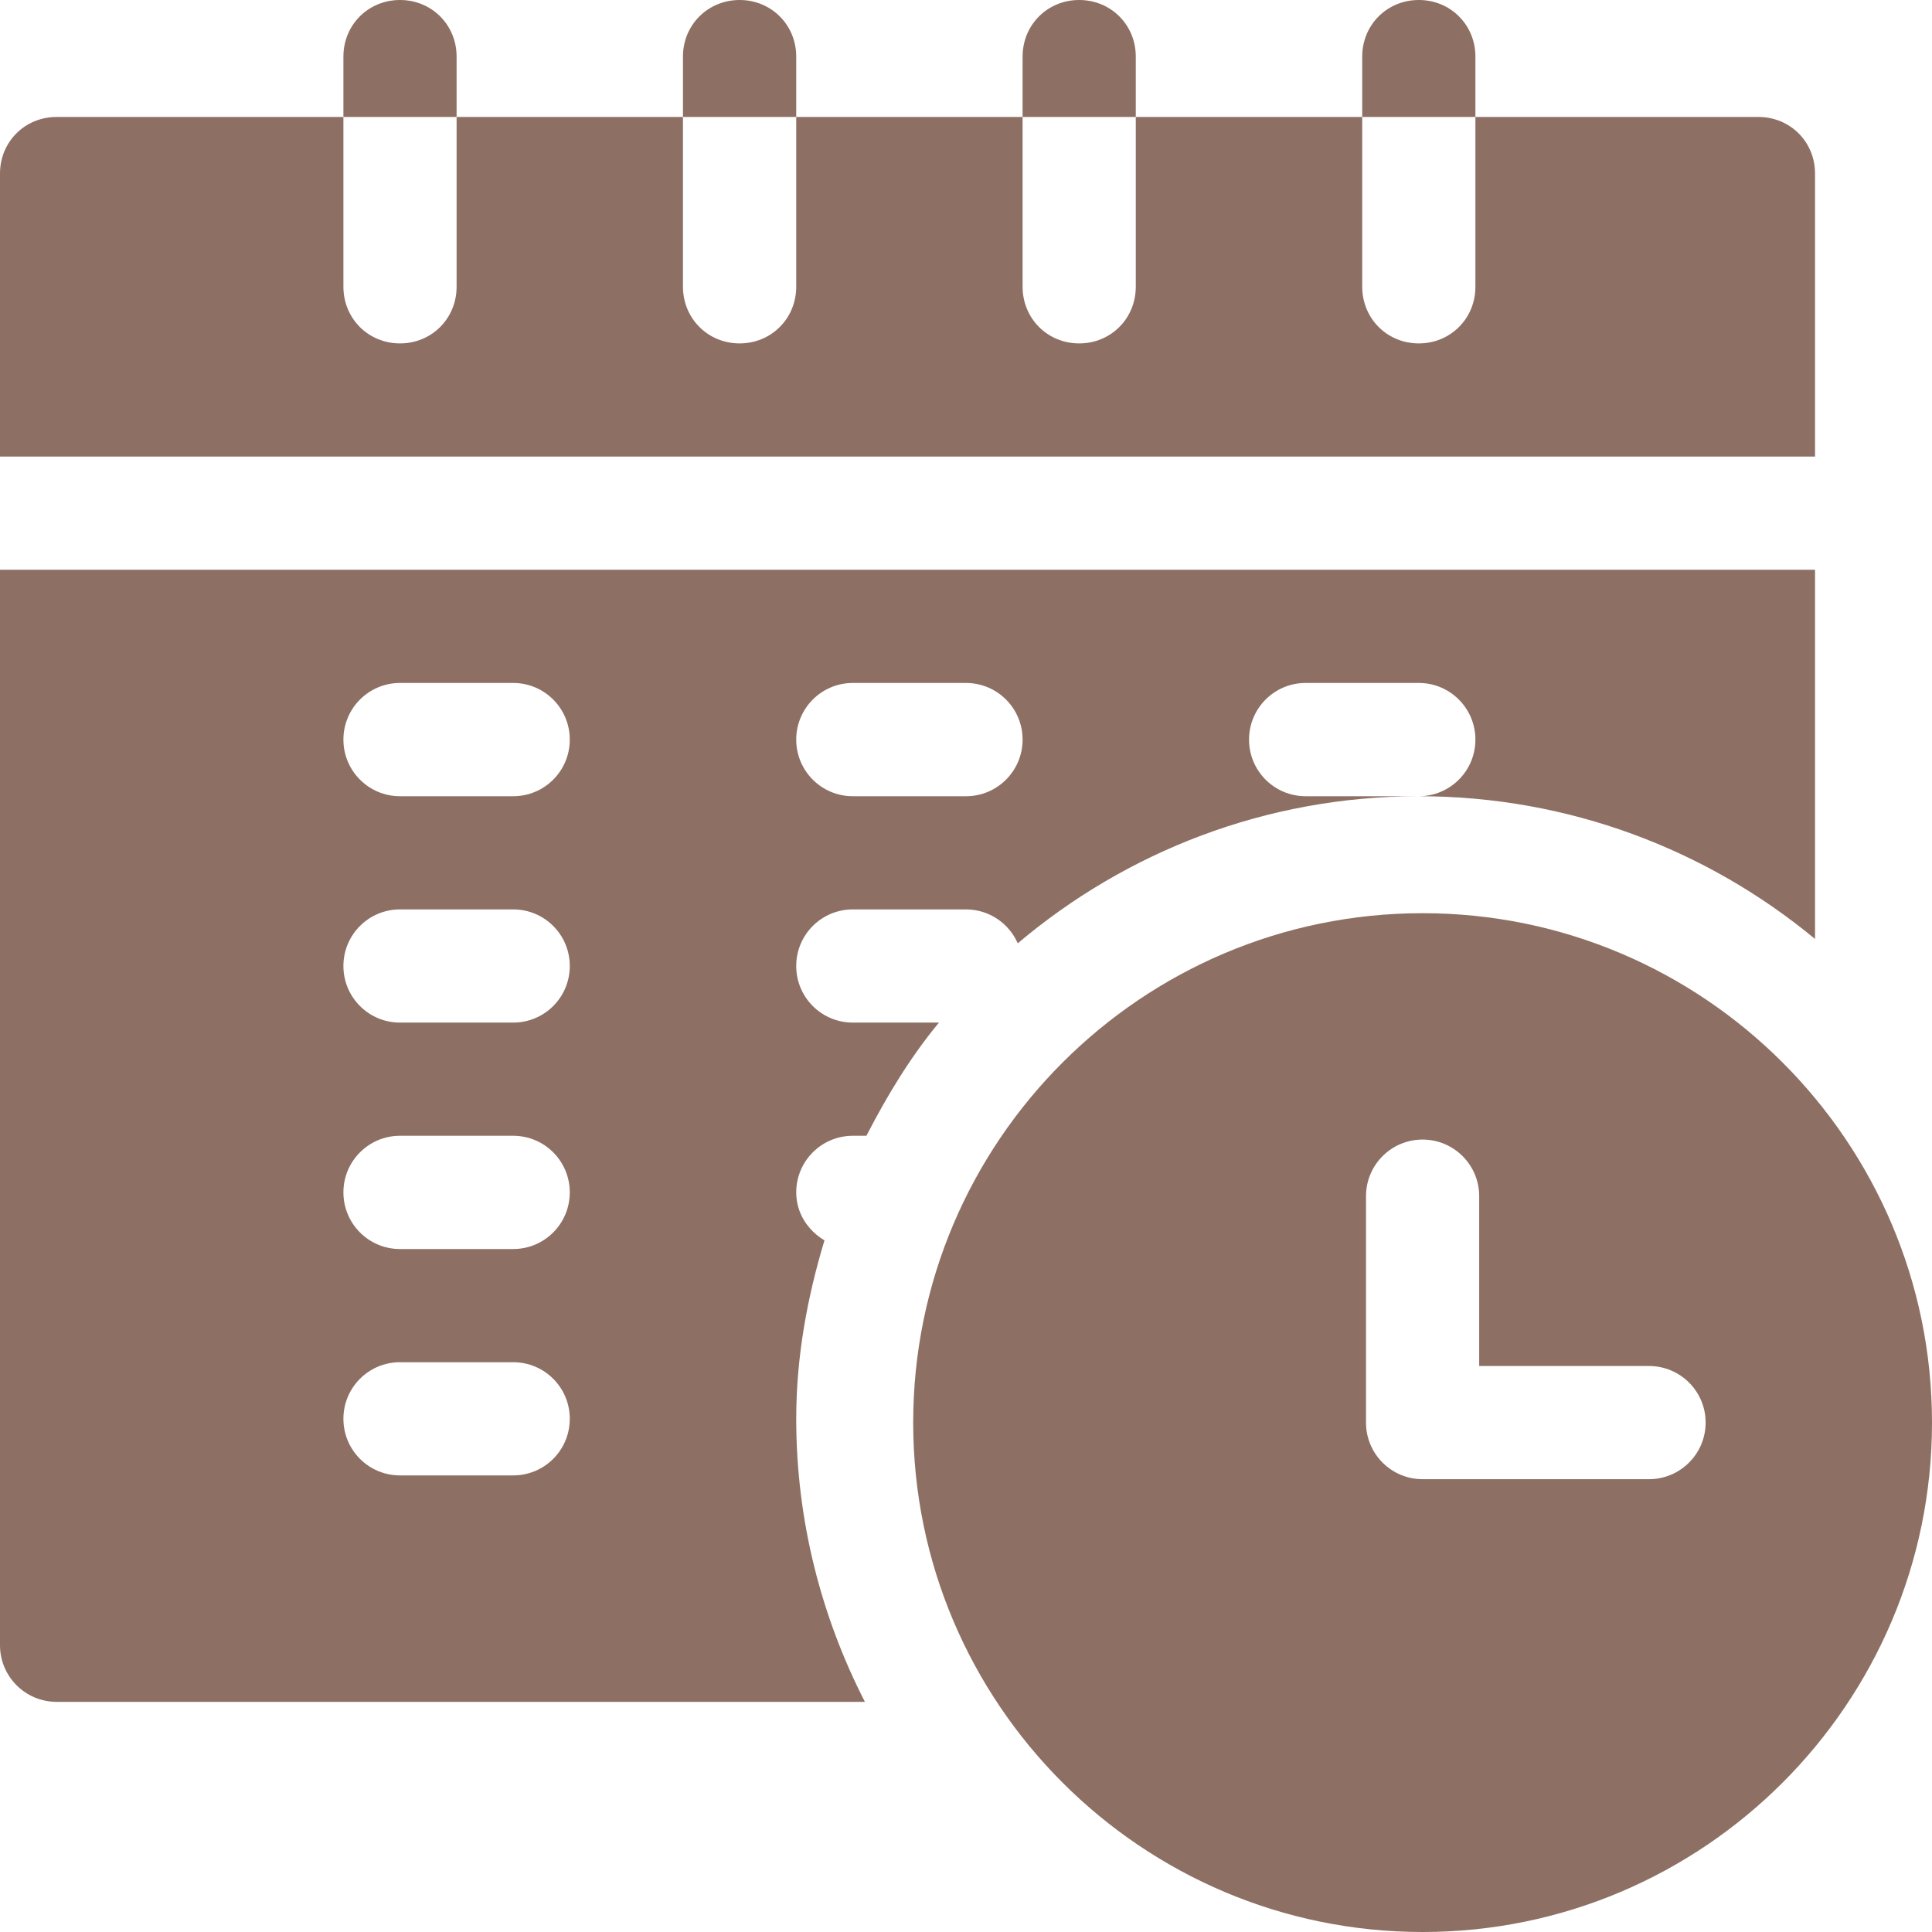
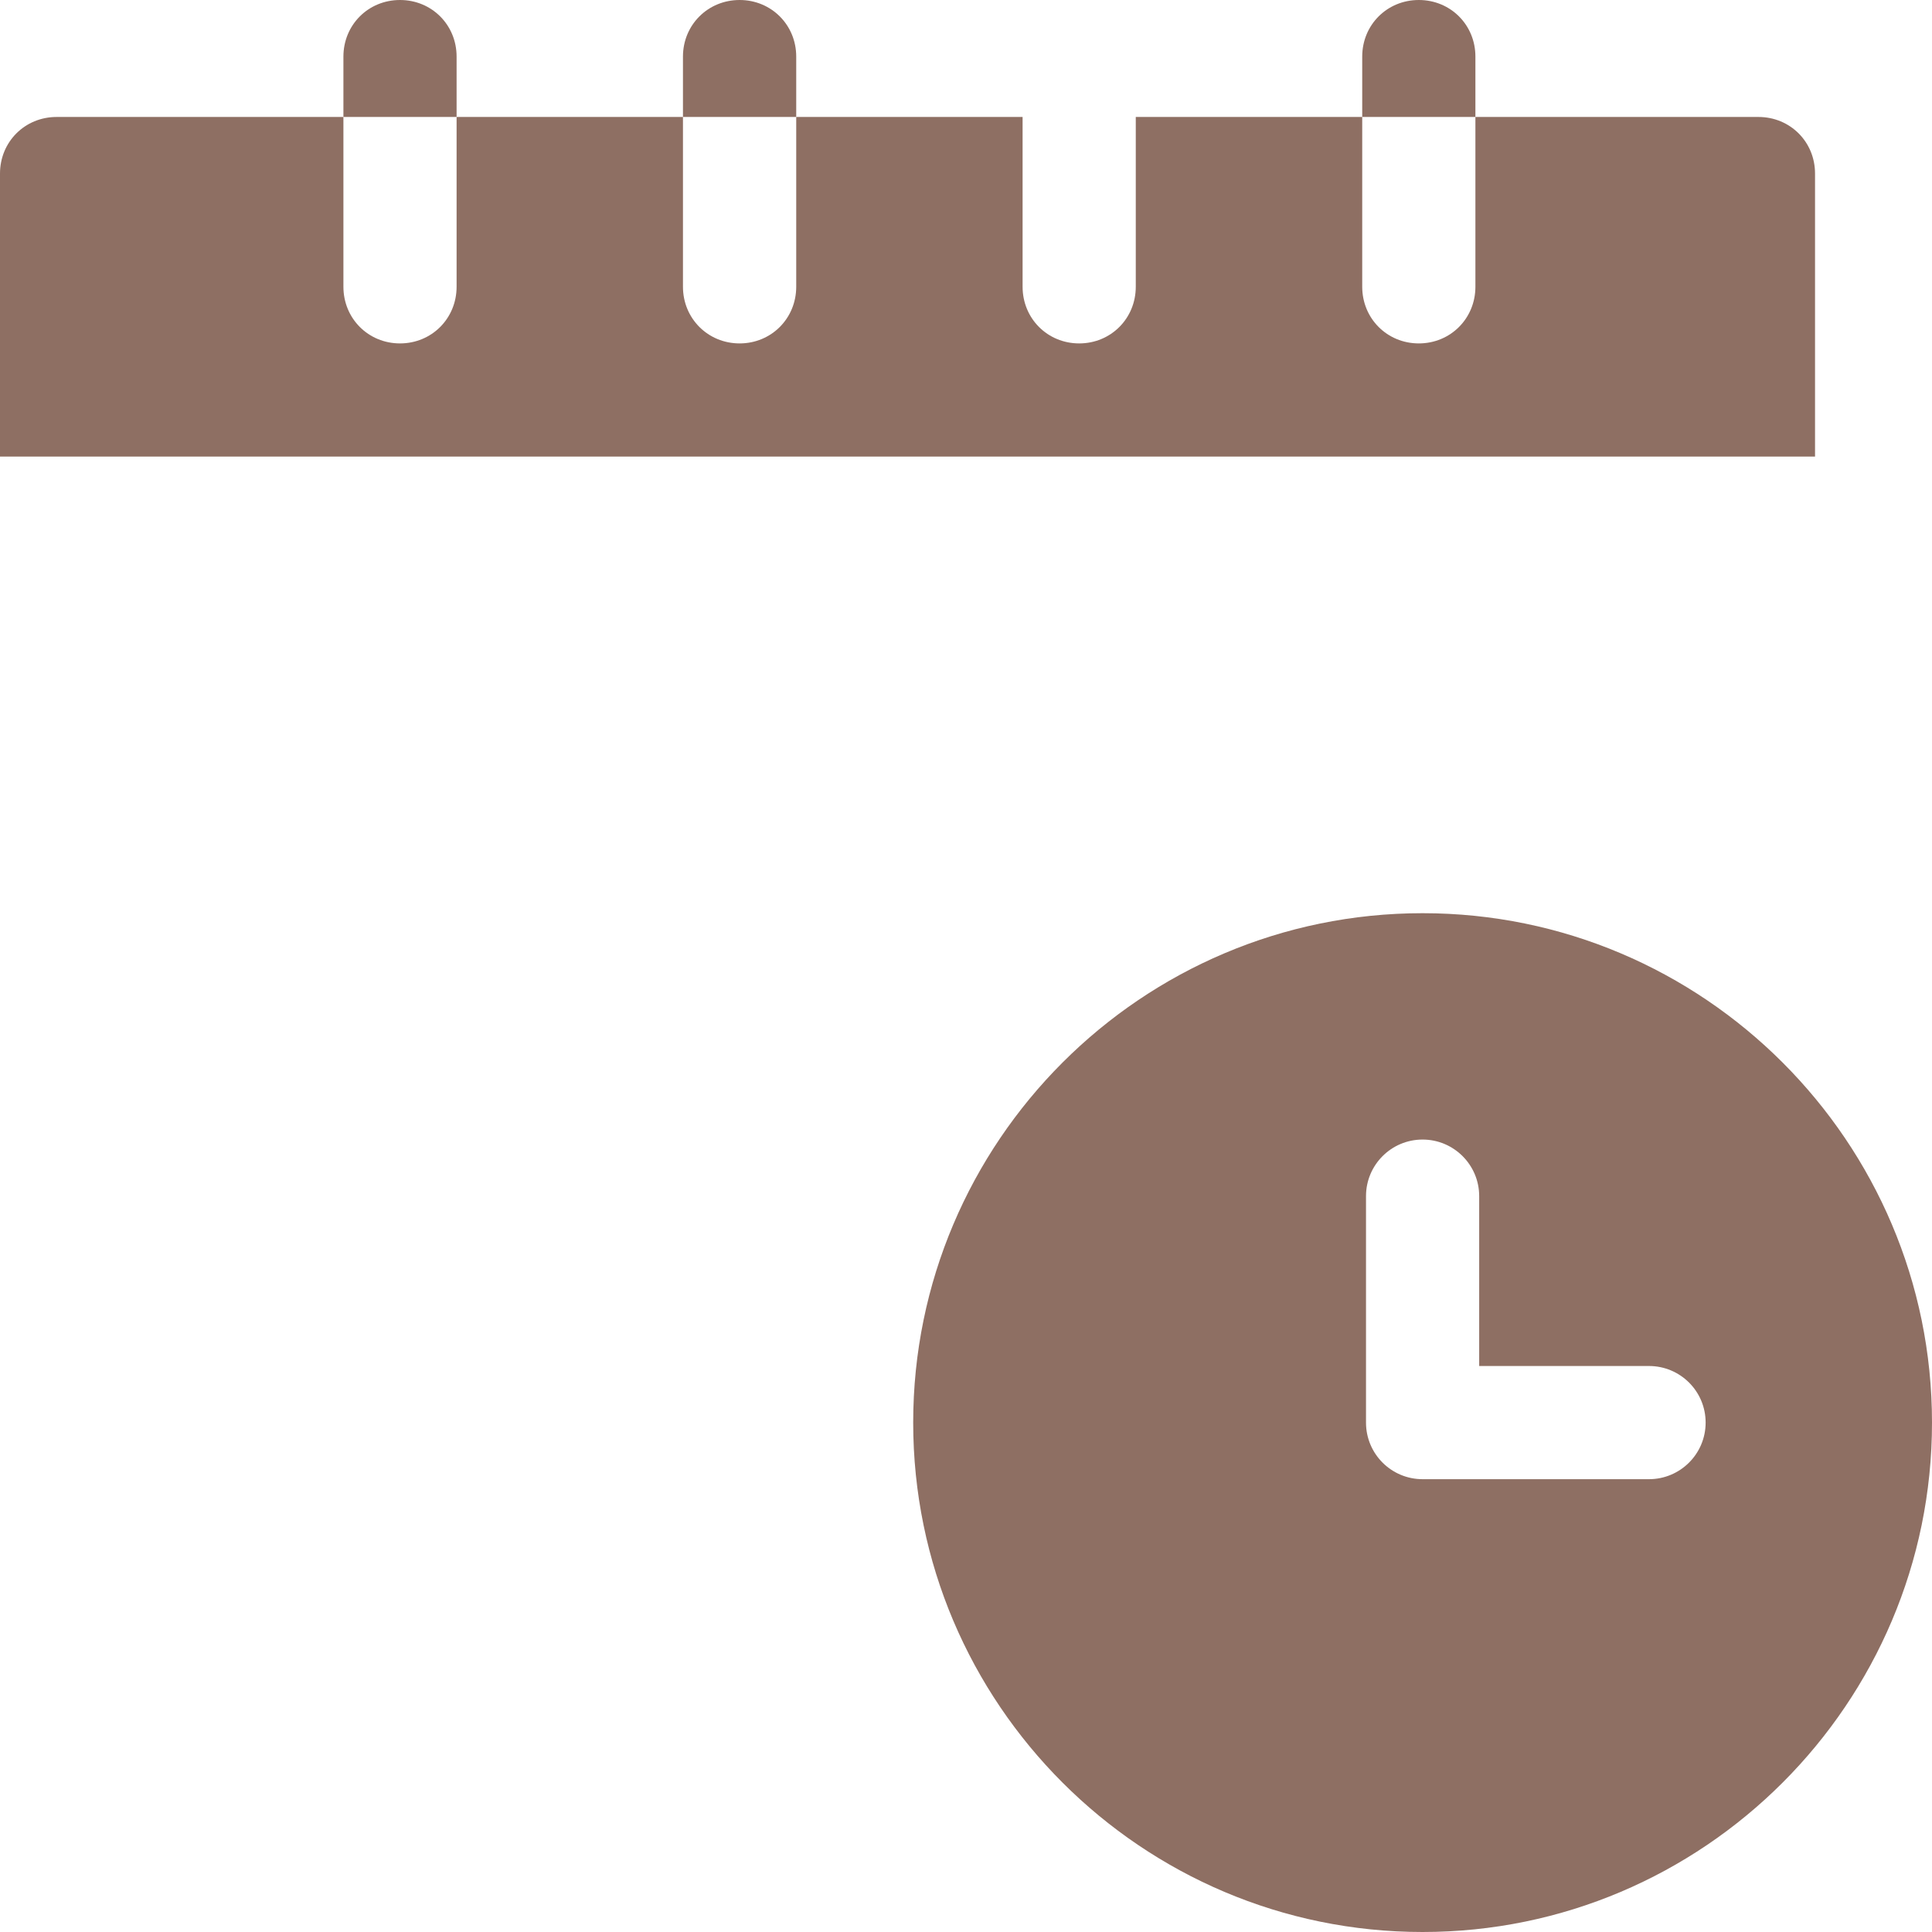
<svg xmlns="http://www.w3.org/2000/svg" width="24" height="24" viewBox="0 0 24 24" fill="none">
  <path d="M17.672 11.344C14.182 11.344 11.344 14.182 11.344 17.672C11.344 21.161 14.182 24 17.672 24C21.161 24 24 21.161 24 17.672C24 14.182 21.161 11.344 17.672 11.344ZM20.484 18.375H17.672C17.283 18.375 16.969 18.06 16.969 17.672V14.859C16.969 14.471 17.283 14.156 17.672 14.156C18.06 14.156 18.375 14.471 18.375 14.859V16.969H20.484C20.873 16.969 21.188 17.283 21.188 17.672C21.188 18.06 20.873 18.375 20.484 18.375Z" fill="#8E6F63" />
  <path d="M22.547 2.156C22.547 1.762 22.238 1.453 21.844 1.453H18.328V3.562C18.328 3.956 18.019 4.266 17.625 4.266C17.231 4.266 16.922 3.956 16.922 3.562V1.453H14.109V3.562C14.109 3.956 13.8 4.266 13.406 4.266C13.012 4.266 12.703 3.956 12.703 3.562V1.453H9.891V3.562C9.891 3.956 9.581 4.266 9.188 4.266C8.794 4.266 8.484 3.956 8.484 3.562V1.453H5.672V3.562C5.672 3.956 5.363 4.266 4.969 4.266C4.575 4.266 4.266 3.956 4.266 3.562V1.453H0.703C0.309 1.453 0 1.762 0 2.156V5.672H22.547V2.156Z" fill="#8E6F63" />
-   <path d="M10.594 14.109H10.763C11.019 13.611 11.309 13.132 11.664 12.703H10.594C10.205 12.703 9.891 12.389 9.891 12C9.891 11.611 10.205 11.297 10.594 11.297H12C12.288 11.297 12.534 11.471 12.643 11.718C13.99 10.58 15.727 9.891 17.625 9.891H16.219C15.83 9.891 15.516 9.576 15.516 9.188C15.516 8.799 15.83 8.484 16.219 8.484H17.625C18.014 8.484 18.328 8.799 18.328 9.188C18.328 9.576 18.014 9.891 17.625 9.891C19.493 9.891 21.209 10.557 22.547 11.664V7.078H0V20.438C0 20.826 0.315 21.141 0.703 21.141H10.744C10.203 20.084 9.891 18.891 9.891 17.625C9.891 16.851 10.029 16.113 10.242 15.408C10.036 15.286 9.891 15.07 9.891 14.812C9.891 14.424 10.205 14.109 10.594 14.109ZM10.594 8.484H12C12.389 8.484 12.703 8.799 12.703 9.188C12.703 9.576 12.389 9.891 12 9.891H10.594C10.205 9.891 9.891 9.576 9.891 9.188C9.891 8.799 10.205 8.484 10.594 8.484ZM6.375 18.328H4.969C4.58 18.328 4.266 18.014 4.266 17.625C4.266 17.236 4.58 16.922 4.969 16.922H6.375C6.764 16.922 7.078 17.236 7.078 17.625C7.078 18.014 6.764 18.328 6.375 18.328ZM6.375 15.516H4.969C4.58 15.516 4.266 15.201 4.266 14.812C4.266 14.424 4.58 14.109 4.969 14.109H6.375C6.764 14.109 7.078 14.424 7.078 14.812C7.078 15.201 6.764 15.516 6.375 15.516ZM6.375 12.703H4.969C4.58 12.703 4.266 12.389 4.266 12C4.266 11.611 4.58 11.297 4.969 11.297H6.375C6.764 11.297 7.078 11.611 7.078 12C7.078 12.389 6.764 12.703 6.375 12.703ZM6.375 9.891H4.969C4.58 9.891 4.266 9.576 4.266 9.188C4.266 8.799 4.58 8.484 4.969 8.484H6.375C6.764 8.484 7.078 8.799 7.078 9.188C7.078 9.576 6.764 9.891 6.375 9.891Z" fill="#8E6F63" />
  <path d="M5.672 0.703C5.672 0.309 5.363 0 4.969 0C4.575 0 4.266 0.309 4.266 0.703V1.453H5.672V0.703Z" fill="#8E6F63" />
  <path d="M9.891 0.703C9.891 0.309 9.581 0 9.188 0C8.794 0 8.484 0.309 8.484 0.703V1.453H9.891V0.703Z" fill="#8E6F63" />
-   <path d="M14.109 0.703C14.109 0.309 13.8 0 13.406 0C13.012 0 12.703 0.309 12.703 0.703V1.453H14.109V0.703Z" fill="#8E6F63" />
  <path d="M18.328 0.703C18.328 0.309 18.019 0 17.625 0C17.231 0 16.922 0.309 16.922 0.703V1.453H18.328V0.703Z" fill="#8E6F63" />
</svg>